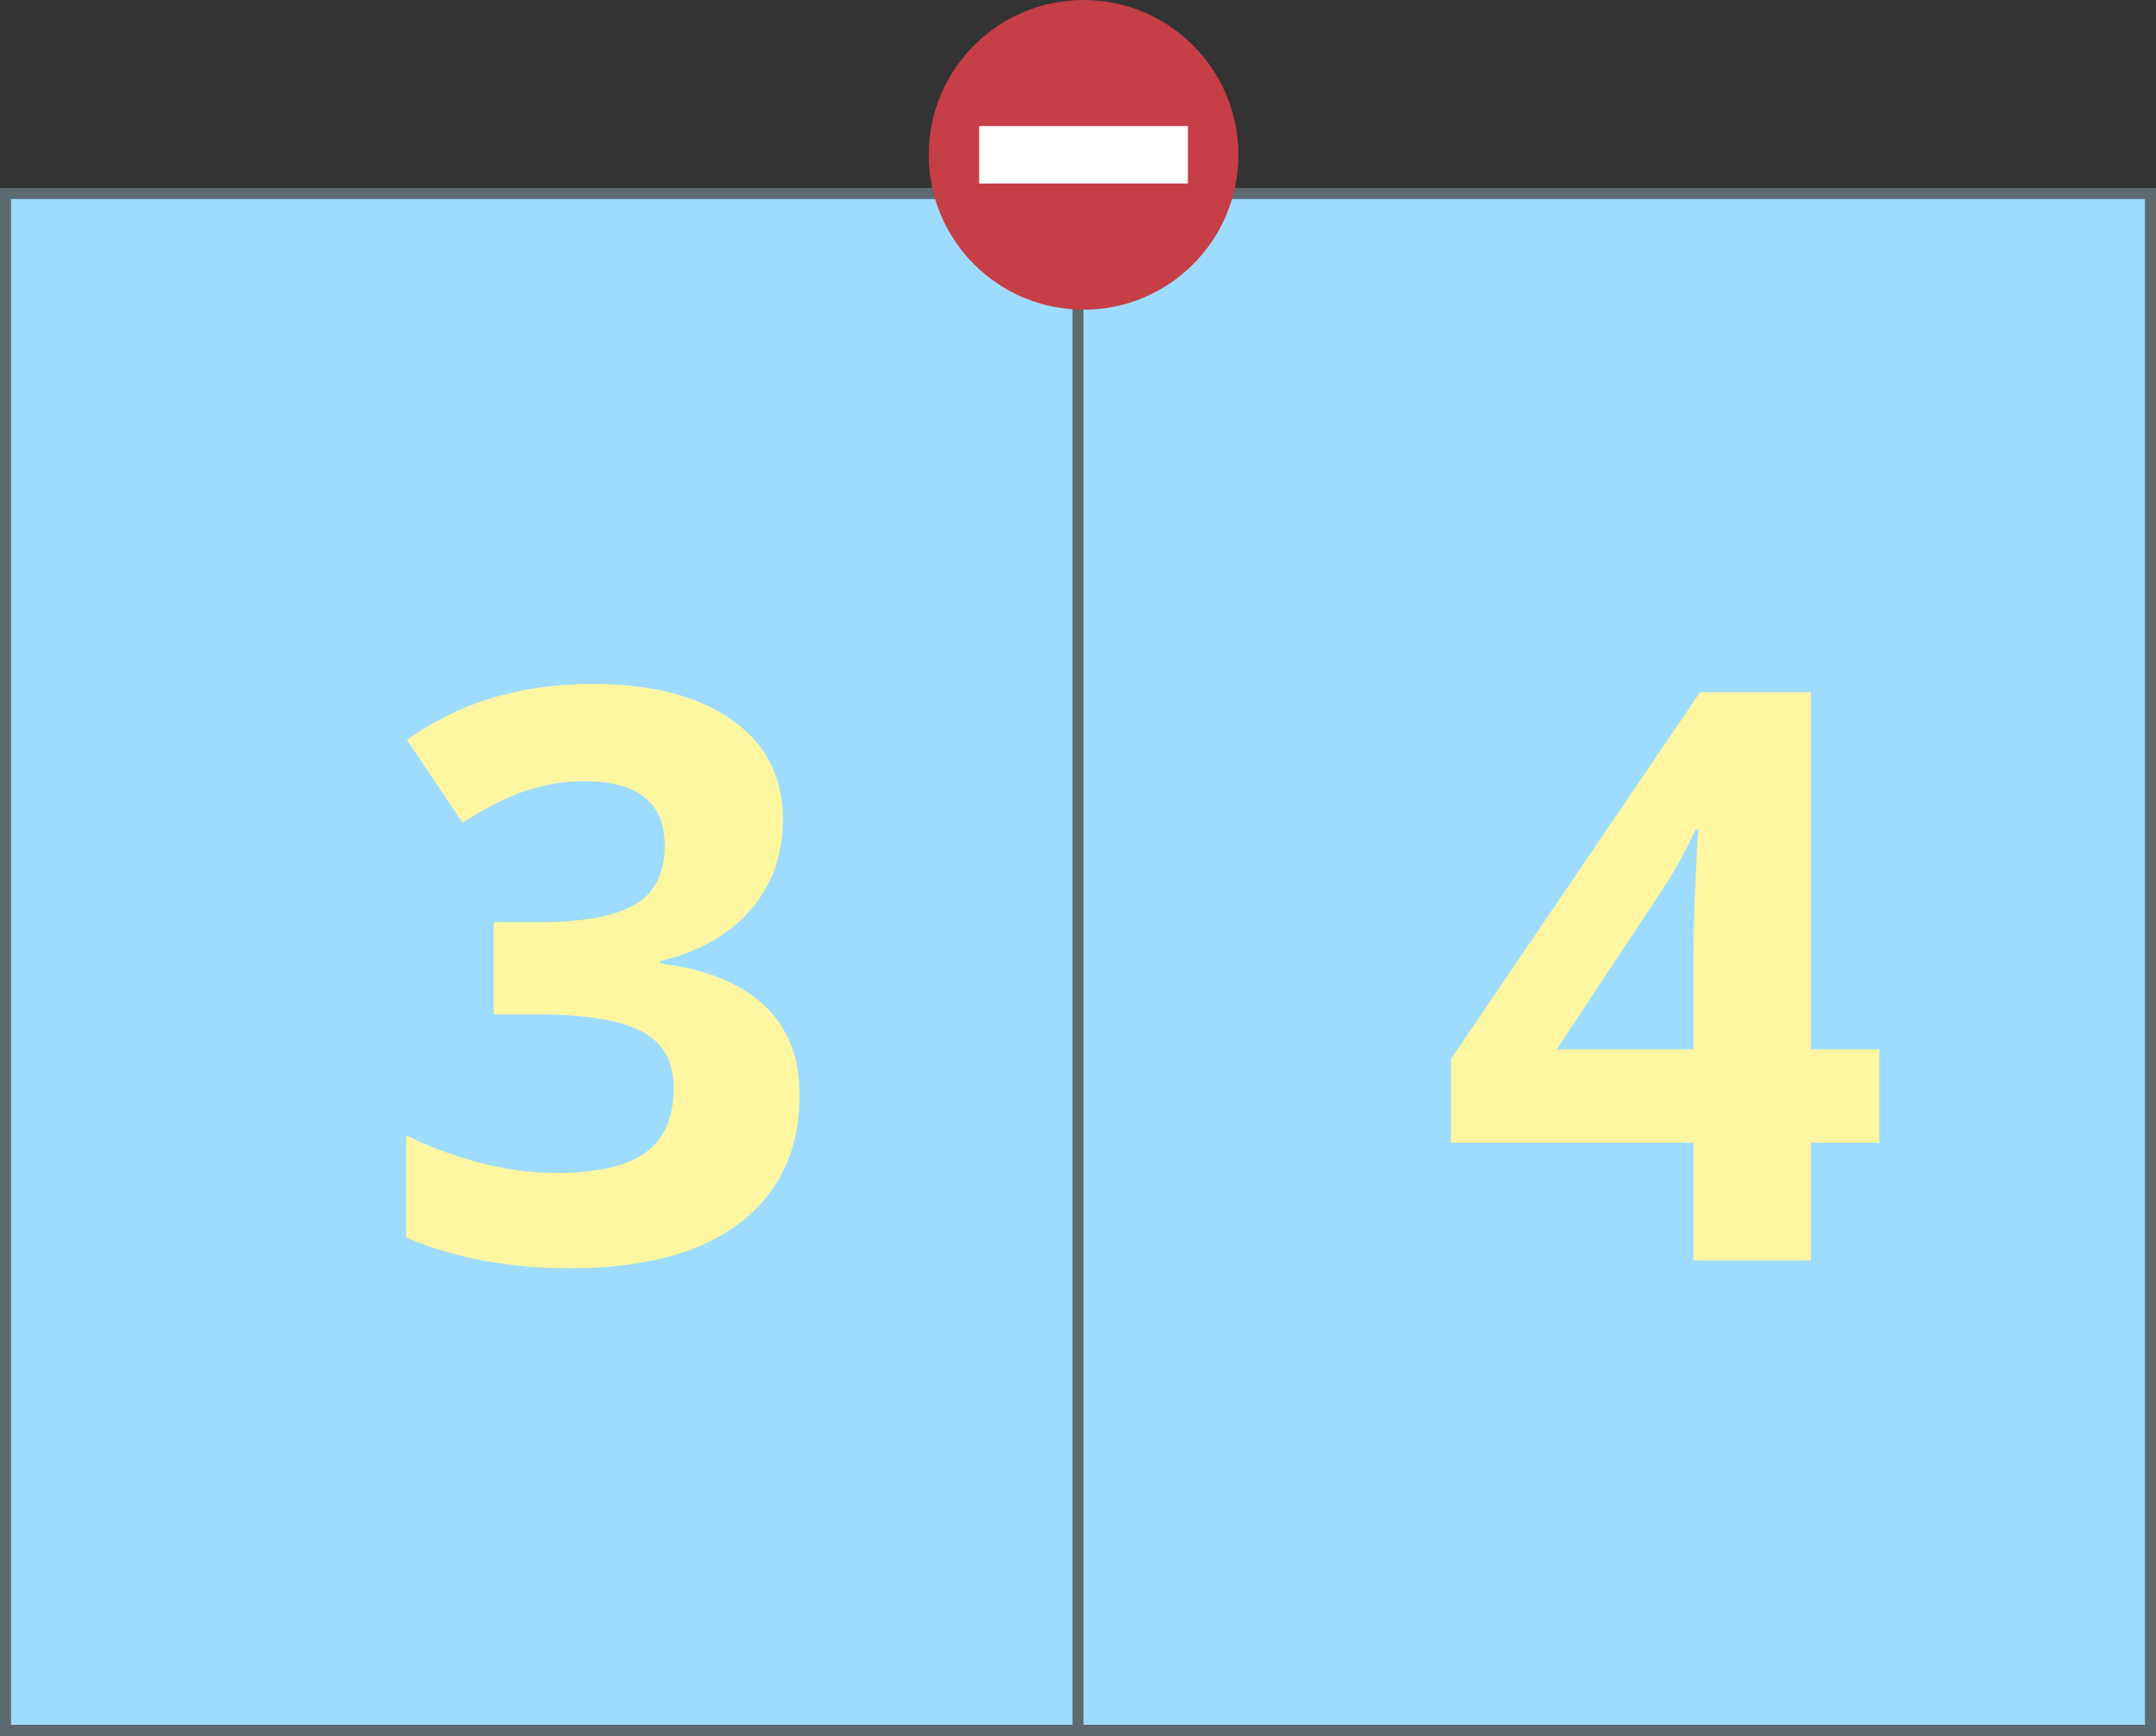
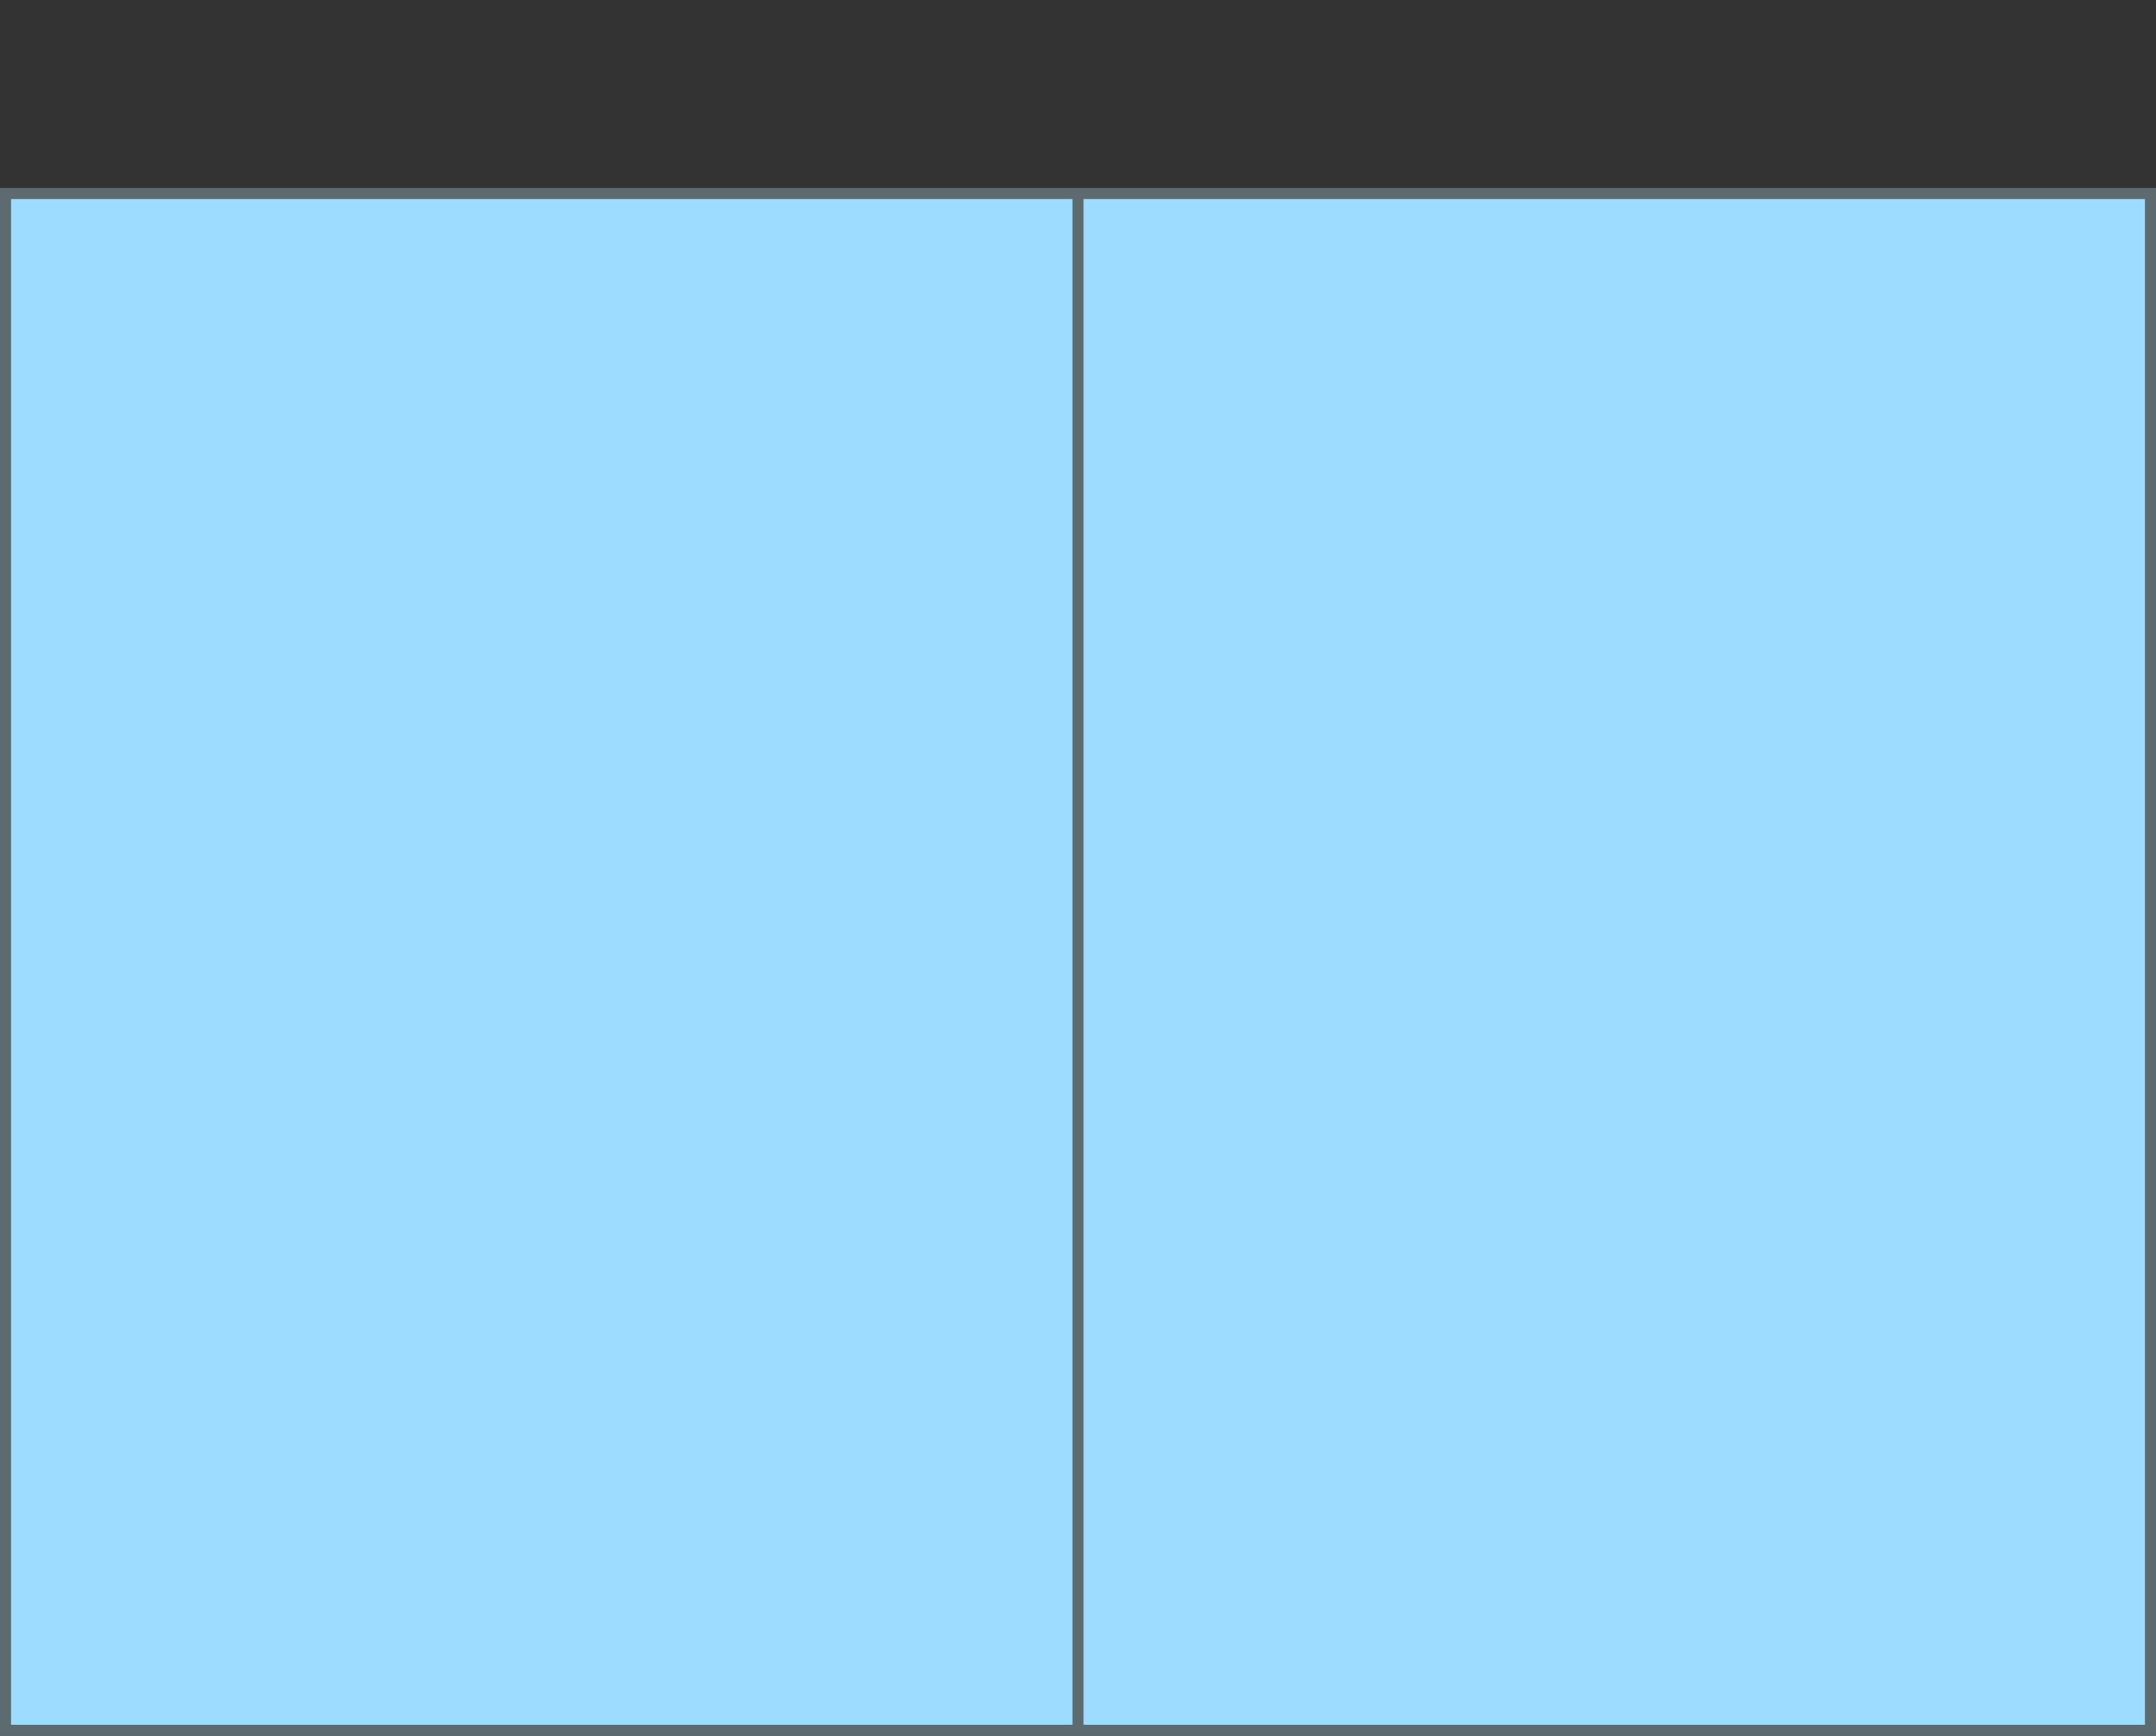
<svg xmlns="http://www.w3.org/2000/svg" width="195" height="157" fill="none">
  <rect width="100%" height="100%" fill="#333333" stroke="none" />
  <path fill="#9EDCFF" stroke="#5D6A70" d="M.5 17.5h97v139H.5zm97 0h97v139h-97z" />
-   <path d="M70.809 74.098c0 3.21-.973 5.941-2.918 8.191-1.946 2.25-4.676 3.797-8.192 4.64v.212c4.149.515 7.29 1.78 9.422 3.796 2.133 1.993 3.2 4.688 3.2 8.086 0 4.946-1.794 8.801-5.38 11.567-3.586 2.742-8.707 4.113-15.363 4.113-5.578 0-10.523-.926-14.836-2.777v-9.246c1.992 1.008 4.184 1.828 6.574 2.461 2.391.632 4.758.949 7.102.949 3.586 0 6.234-.61 7.945-1.828 1.711-1.219 2.567-3.176 2.567-5.871 0-2.414-.985-4.125-2.953-5.133-1.97-1.008-5.11-1.512-9.422-1.512h-3.903v-8.332h3.973c3.984 0 6.89-.516 8.719-1.547 1.851-1.055 2.777-2.848 2.777-5.379 0-3.89-2.437-5.836-7.312-5.836-1.688 0-3.41.282-5.168.844-1.735.563-3.668 1.535-5.801 2.918l-5.028-7.488c4.688-3.375 10.278-5.063 16.77-5.063 5.32 0 9.516 1.078 12.586 3.235 3.094 2.156 4.64 5.156 4.64 9zm99.164 29.25h-6.188V114h-10.617v-10.652H131.23v-7.559l22.536-33.187h10.019V94.91h6.188v8.438zm-16.805-8.438v-8.719c0-1.453.059-3.562.176-6.328.117-2.765.211-4.37.281-4.816h-.281a39.162 39.162 0 01-3.129 5.625l-9.422 14.238h12.375z" fill="#FFF6A1" />
  <g clip-path="url(#clip0)">
-     <path d="M98.004 28.009c7.735 0 14.005-6.27 14.005-14.005C112.009 6.27 105.739 0 98.004 0 90.27 0 84 6.27 84 14.005c0 7.734 6.27 14.004 14.004 14.004z" fill="#C63E46" />
-     <path d="M107.44 11.404H88.56v5.192h18.88v-5.192z" fill="#fff" />
-   </g>
+     </g>
  <defs>
    <clipPath id="clip0">
      <path fill="#fff" transform="translate(84)" d="M0 0h28v28H0z" />
    </clipPath>
  </defs>
</svg>